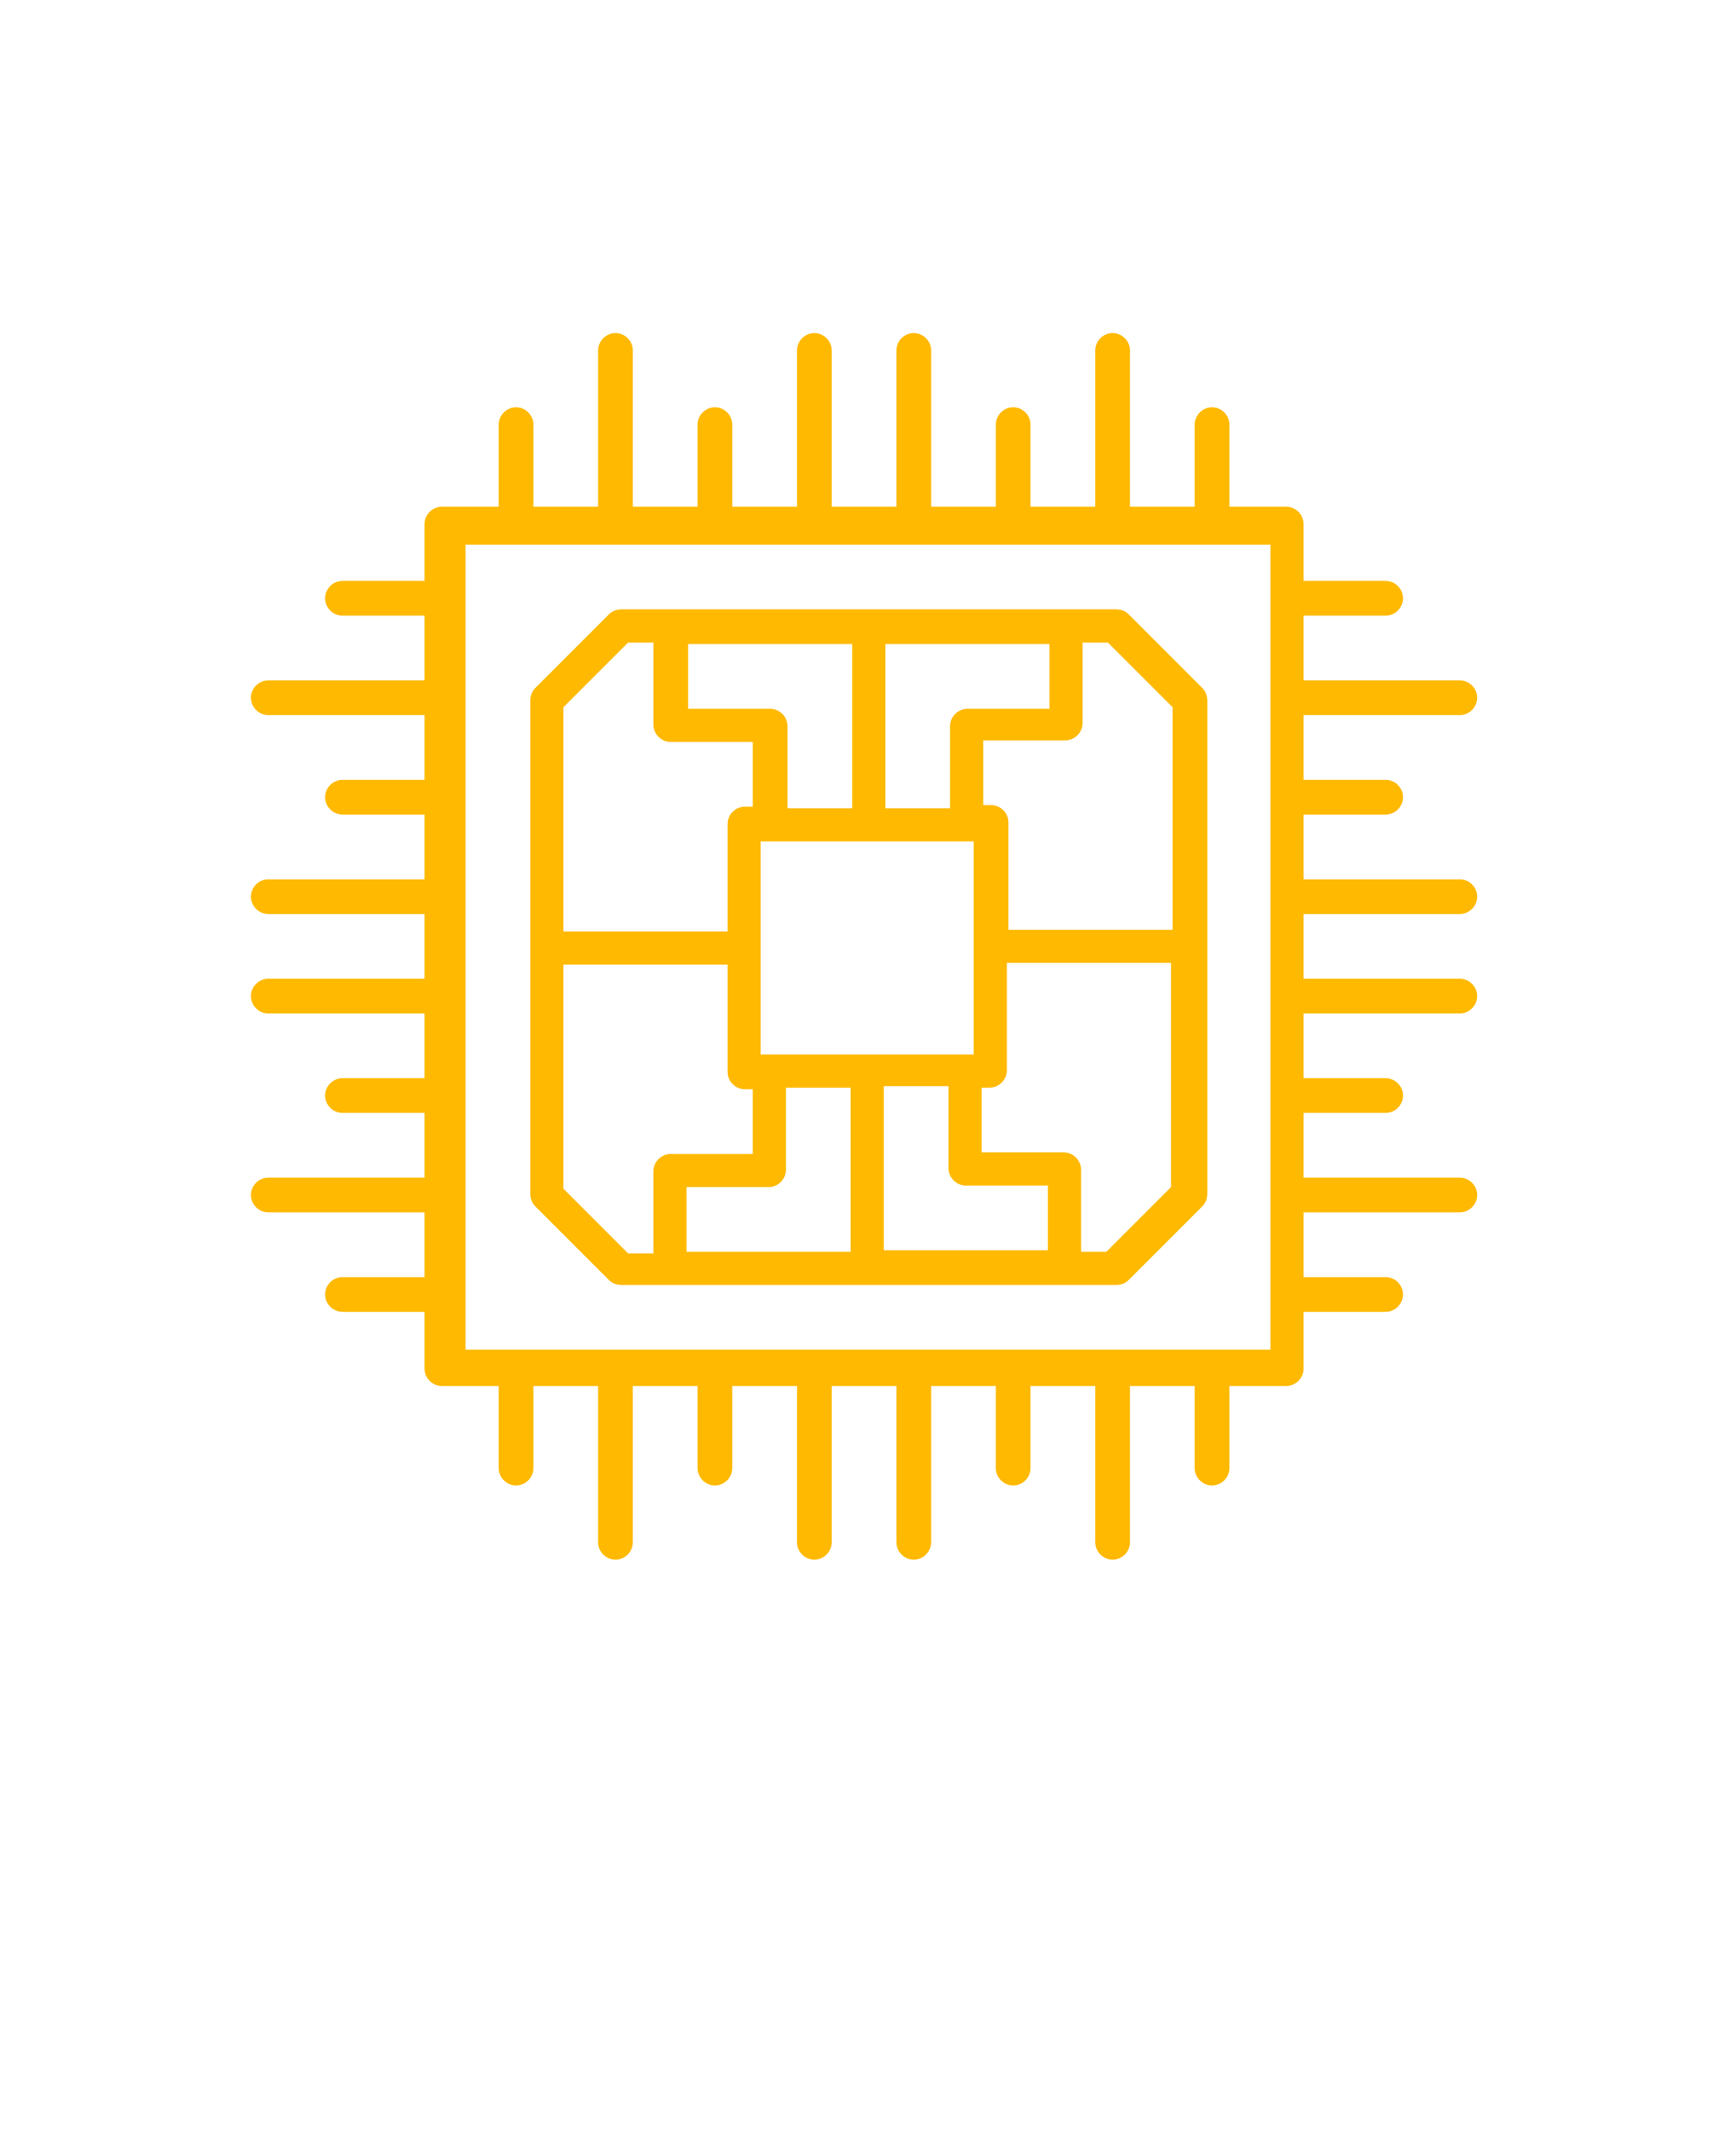
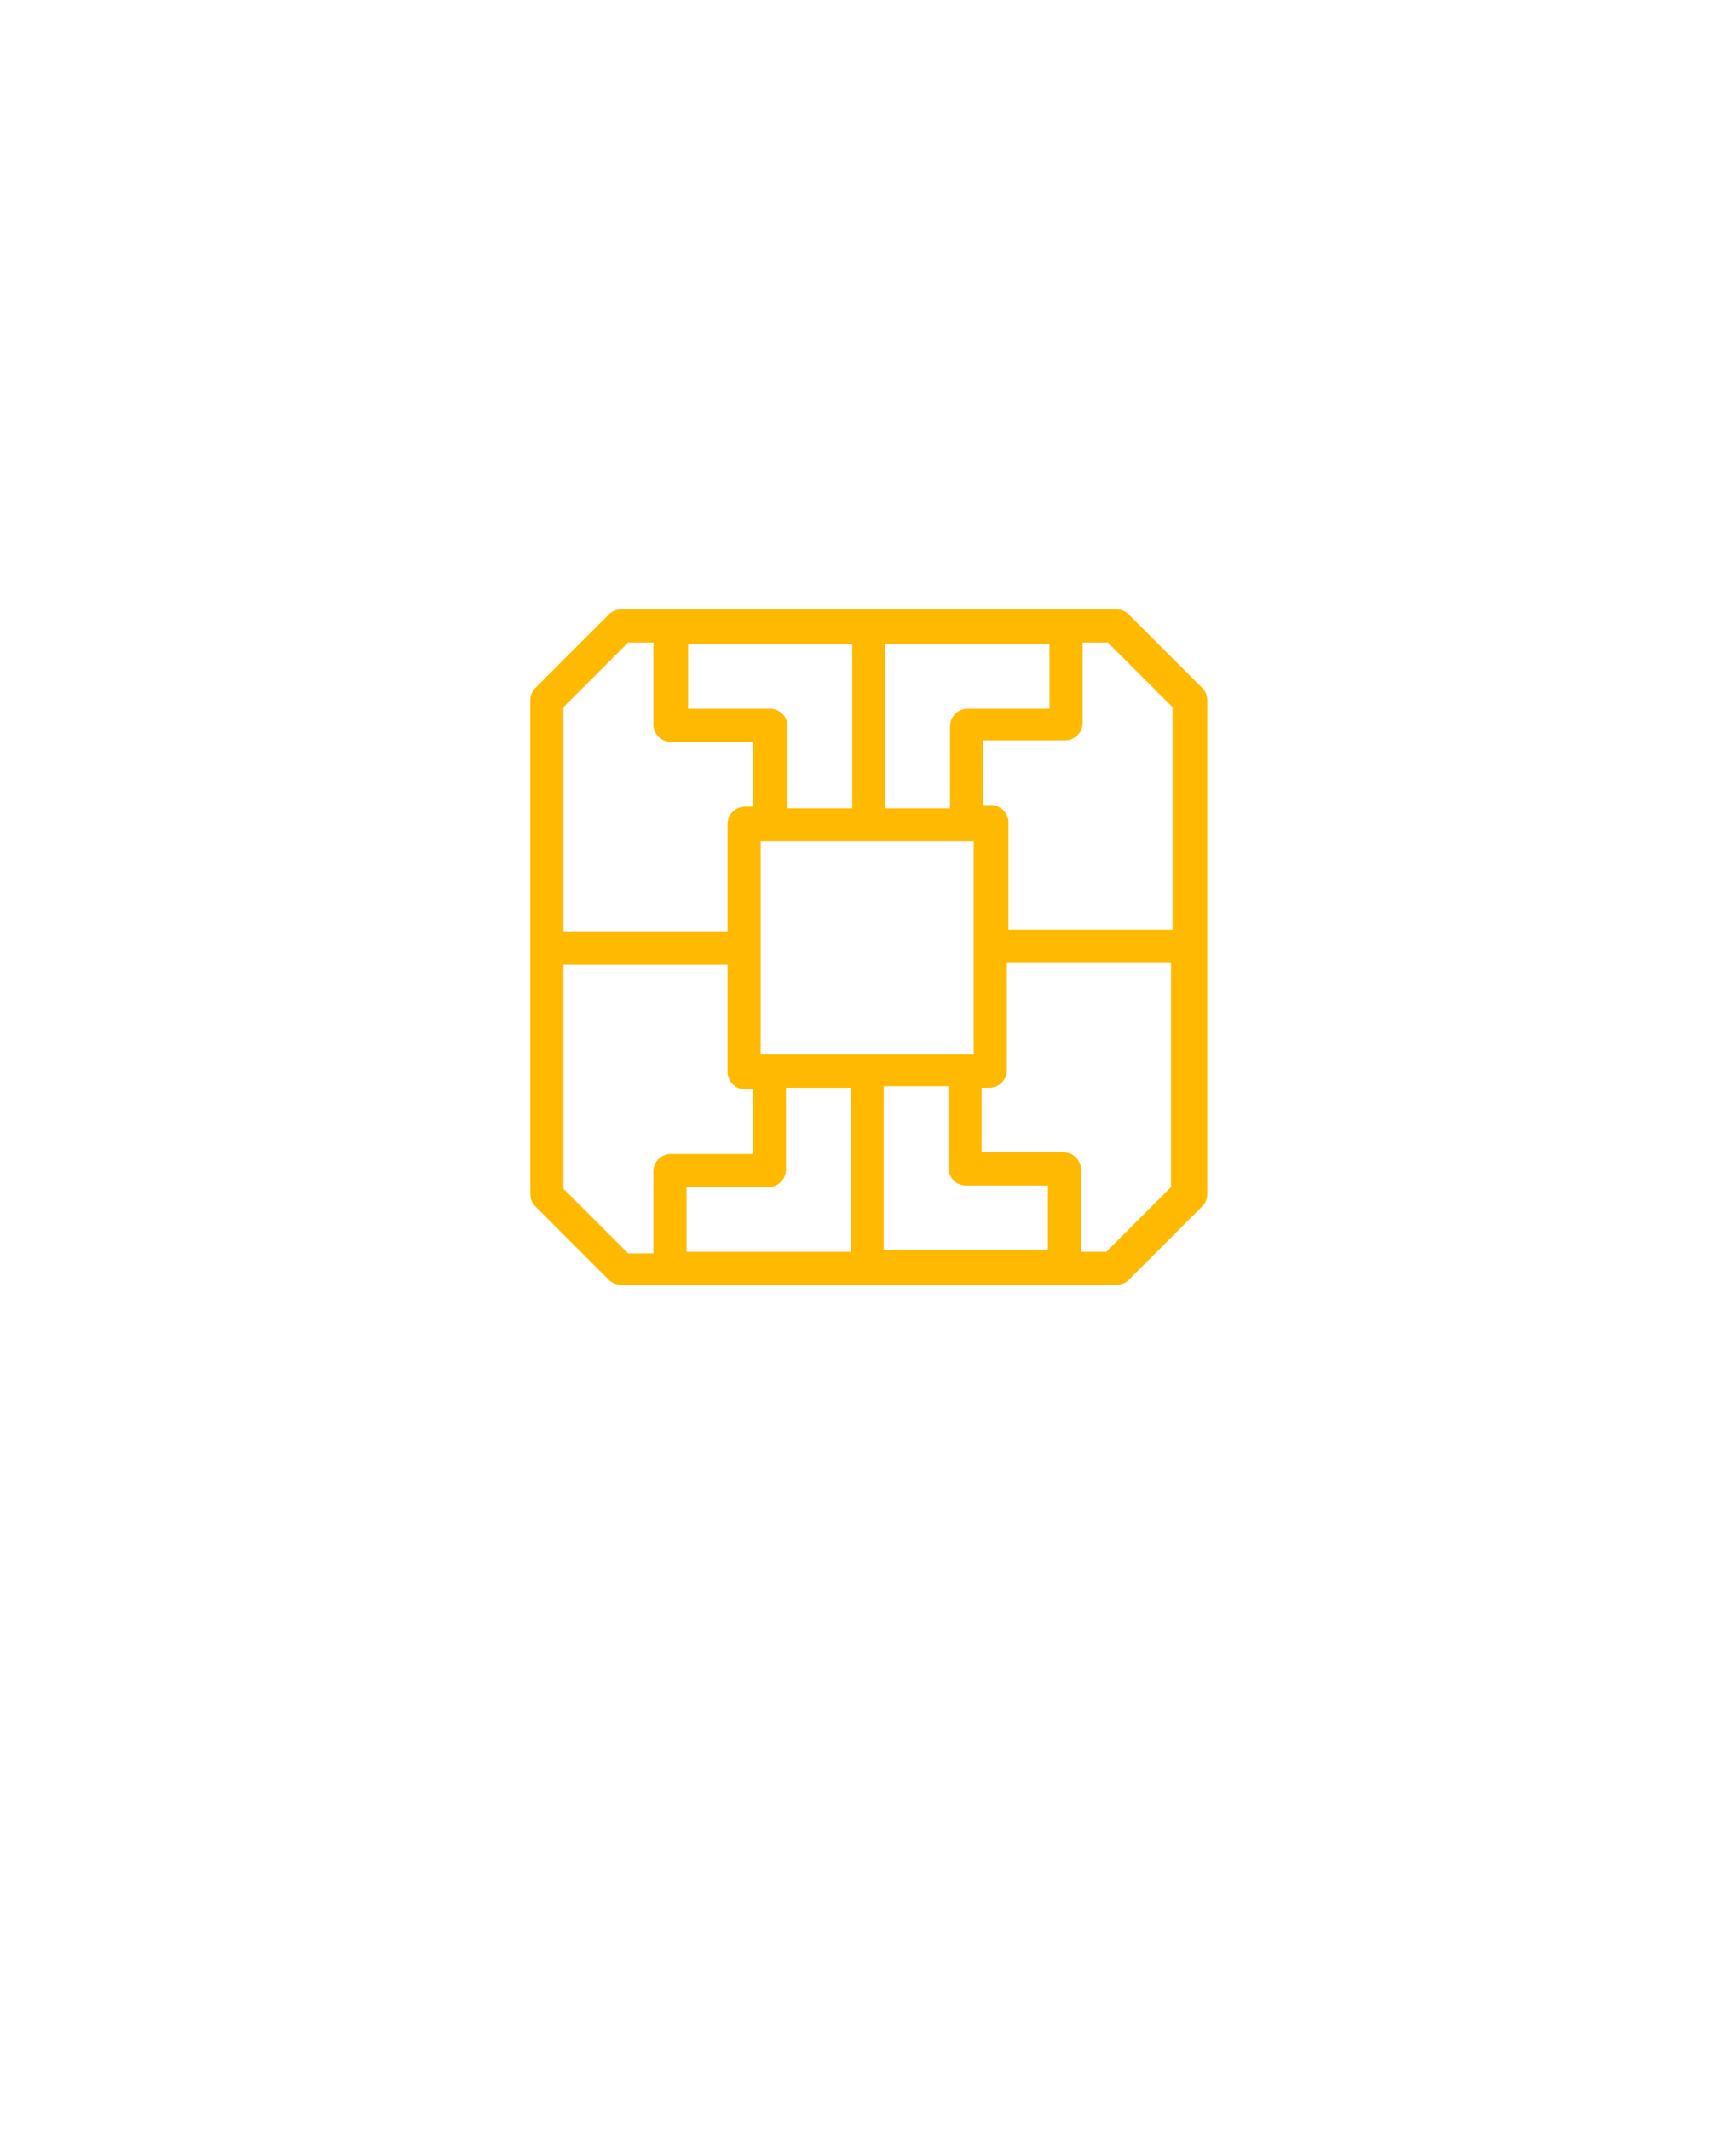
<svg xmlns="http://www.w3.org/2000/svg" version="1.1" viewBox="0 0 110 135">
  <defs>
    <style>
      .cls-1 {
        fill: #ffb900;
      }
    </style>
  </defs>
  <g>
    <g id="Camada_1">
      <path class="cls-1" d="M33.6,44.4v31.2c0,.3.1.6.3.8l4.7,4.7c.2.2.5.3.8.3h31.3c.3,0,.6-.1.8-.3l4.7-4.7c.2-.2.3-.5.3-.8v-31.2c0-.3-.1-.6-.3-.8l-4.7-4.7c-.2-.2-.5-.3-.8-.3h-31.3c-.3,0-.6.1-.8.3l-4.7,4.7c-.2.2-.3.5-.3.8ZM53.9,79.3h-10.4v-4.1h5.2c.6,0,1.1-.5,1.1-1.1v-5.2h4.1v10.4ZM48.2,66.8v-13.5h13.5v13.5h-13.5ZM66.4,79.2h-10.4v-10.4h4.1v5.2c0,.6.5,1.1,1.1,1.1h5.2v4.1ZM74.2,75.2l-4.1,4.1h-1.6v-5.2c0-.6-.5-1.1-1.1-1.1h-5.2v-4.1h.5c.6,0,1.1-.5,1.1-1.1v-6.8h10.4v14.1ZM68.6,45.9v-5.2h1.6l4.1,4.1v14.1h-10.4v-6.8c0-.6-.5-1.1-1.1-1.1h-.5v-4.1h5.2c.6,0,1.1-.5,1.1-1.1ZM56.1,40.8h10.4v4.1h-5.2c-.6,0-1.1.5-1.1,1.1v5.2h-4.1v-10.4ZM43.6,40.8h10.4v10.4h-4.1v-5.2c0-.6-.5-1.1-1.1-1.1h-5.2v-4.1ZM35.7,44.8l4.1-4.1h1.6v5.2c0,.6.5,1.1,1.1,1.1h5.2v4.1h-.5c-.6,0-1.1.5-1.1,1.1v6.8h-10.4v-14.1ZM35.7,61.1h10.4v6.8c0,.6.5,1.1,1.1,1.1h.5v4.1h-5.2c-.6,0-1.1.5-1.1,1.1v5.2h-1.6l-4.1-4.1v-14.1Z" />
-       <path class="cls-1" d="M92.5,74.6h-9.9v-4.1h5.2c.6,0,1.1-.5,1.1-1.1s-.5-1.1-1.1-1.1h-5.2v-4.1h9.9c.6,0,1.1-.5,1.1-1.1s-.5-1.1-1.1-1.1h-9.9v-4.1h9.9c.6,0,1.1-.5,1.1-1.1s-.5-1.1-1.1-1.1h-9.9v-4.1h5.2c.6,0,1.1-.5,1.1-1.1s-.5-1.1-1.1-1.1h-5.2v-4.1h9.9c.6,0,1.1-.5,1.1-1.1s-.5-1.1-1.1-1.1h-9.9v-4.1h5.2c.6,0,1.1-.5,1.1-1.1s-.5-1.1-1.1-1.1h-5.2v-3.6c0-.6-.5-1.1-1.1-1.1h-3.6v-5.2c0-.6-.5-1.1-1.1-1.1s-1.1.5-1.1,1.1v5.2h-4.1v-9.9c0-.6-.5-1.1-1.1-1.1s-1.1.5-1.1,1.1v9.9h-4.1v-5.2c0-.6-.5-1.1-1.1-1.1s-1.1.5-1.1,1.1v5.2h-4.1v-9.9c0-.6-.5-1.1-1.1-1.1s-1.1.5-1.1,1.1v9.9h-4.1v-9.9c0-.6-.5-1.1-1.1-1.1s-1.1.5-1.1,1.1v9.9h-4.1v-5.2c0-.6-.5-1.1-1.1-1.1s-1.1.5-1.1,1.1v5.2h-4.1v-9.9c0-.6-.5-1.1-1.1-1.1s-1.1.5-1.1,1.1v9.9h-4.1v-5.2c0-.6-.5-1.1-1.1-1.1s-1.1.5-1.1,1.1v5.2h-3.6c-.6,0-1.1.5-1.1,1.1v3.6h-5.2c-.6,0-1.1.5-1.1,1.1s.5,1.1,1.1,1.1h5.2v4.1h-9.9c-.6,0-1.1.5-1.1,1.1s.5,1.1,1.1,1.1h9.9v4.1h-5.2c-.6,0-1.1.5-1.1,1.1s.5,1.1,1.1,1.1h5.2v4.1h-9.9c-.6,0-1.1.5-1.1,1.1s.5,1.1,1.1,1.1h9.9v4.1h-9.9c-.6,0-1.1.5-1.1,1.1s.5,1.1,1.1,1.1h9.9v4.1h-5.2c-.6,0-1.1.5-1.1,1.1s.5,1.1,1.1,1.1h5.2v4.1h-9.9c-.6,0-1.1.5-1.1,1.1s.5,1.1,1.1,1.1h9.9v4.1h-5.2c-.6,0-1.1.5-1.1,1.1s.5,1.1,1.1,1.1h5.2v3.6c0,.6.5,1.1,1.1,1.1h3.6v5.2c0,.6.5,1.1,1.1,1.1s1.1-.5,1.1-1.1v-5.2h4.1v9.9c0,.6.5,1.1,1.1,1.1s1.1-.5,1.1-1.1v-9.9h4.1v5.2c0,.6.5,1.1,1.1,1.1s1.1-.5,1.1-1.1v-5.2h4.1v9.9c0,.6.5,1.1,1.1,1.1s1.1-.5,1.1-1.1v-9.9h4.1v9.9c0,.6.5,1.1,1.1,1.1s1.1-.5,1.1-1.1v-9.9h4.1v5.2c0,.6.5,1.1,1.1,1.1s1.1-.5,1.1-1.1v-5.2h4.1v9.9c0,.6.5,1.1,1.1,1.1s1.1-.5,1.1-1.1v-9.9h4.1v5.2c0,.6.5,1.1,1.1,1.1s1.1-.5,1.1-1.1v-5.2h3.6c.6,0,1.1-.5,1.1-1.1v-3.6h5.2c.6,0,1.1-.5,1.1-1.1s-.5-1.1-1.1-1.1h-5.2v-4.1h9.9c.6,0,1.1-.5,1.1-1.1s-.5-1.1-1.1-1.1ZM80.5,85.5H29.5v-51h51v51Z" />
    </g>
  </g>
</svg>